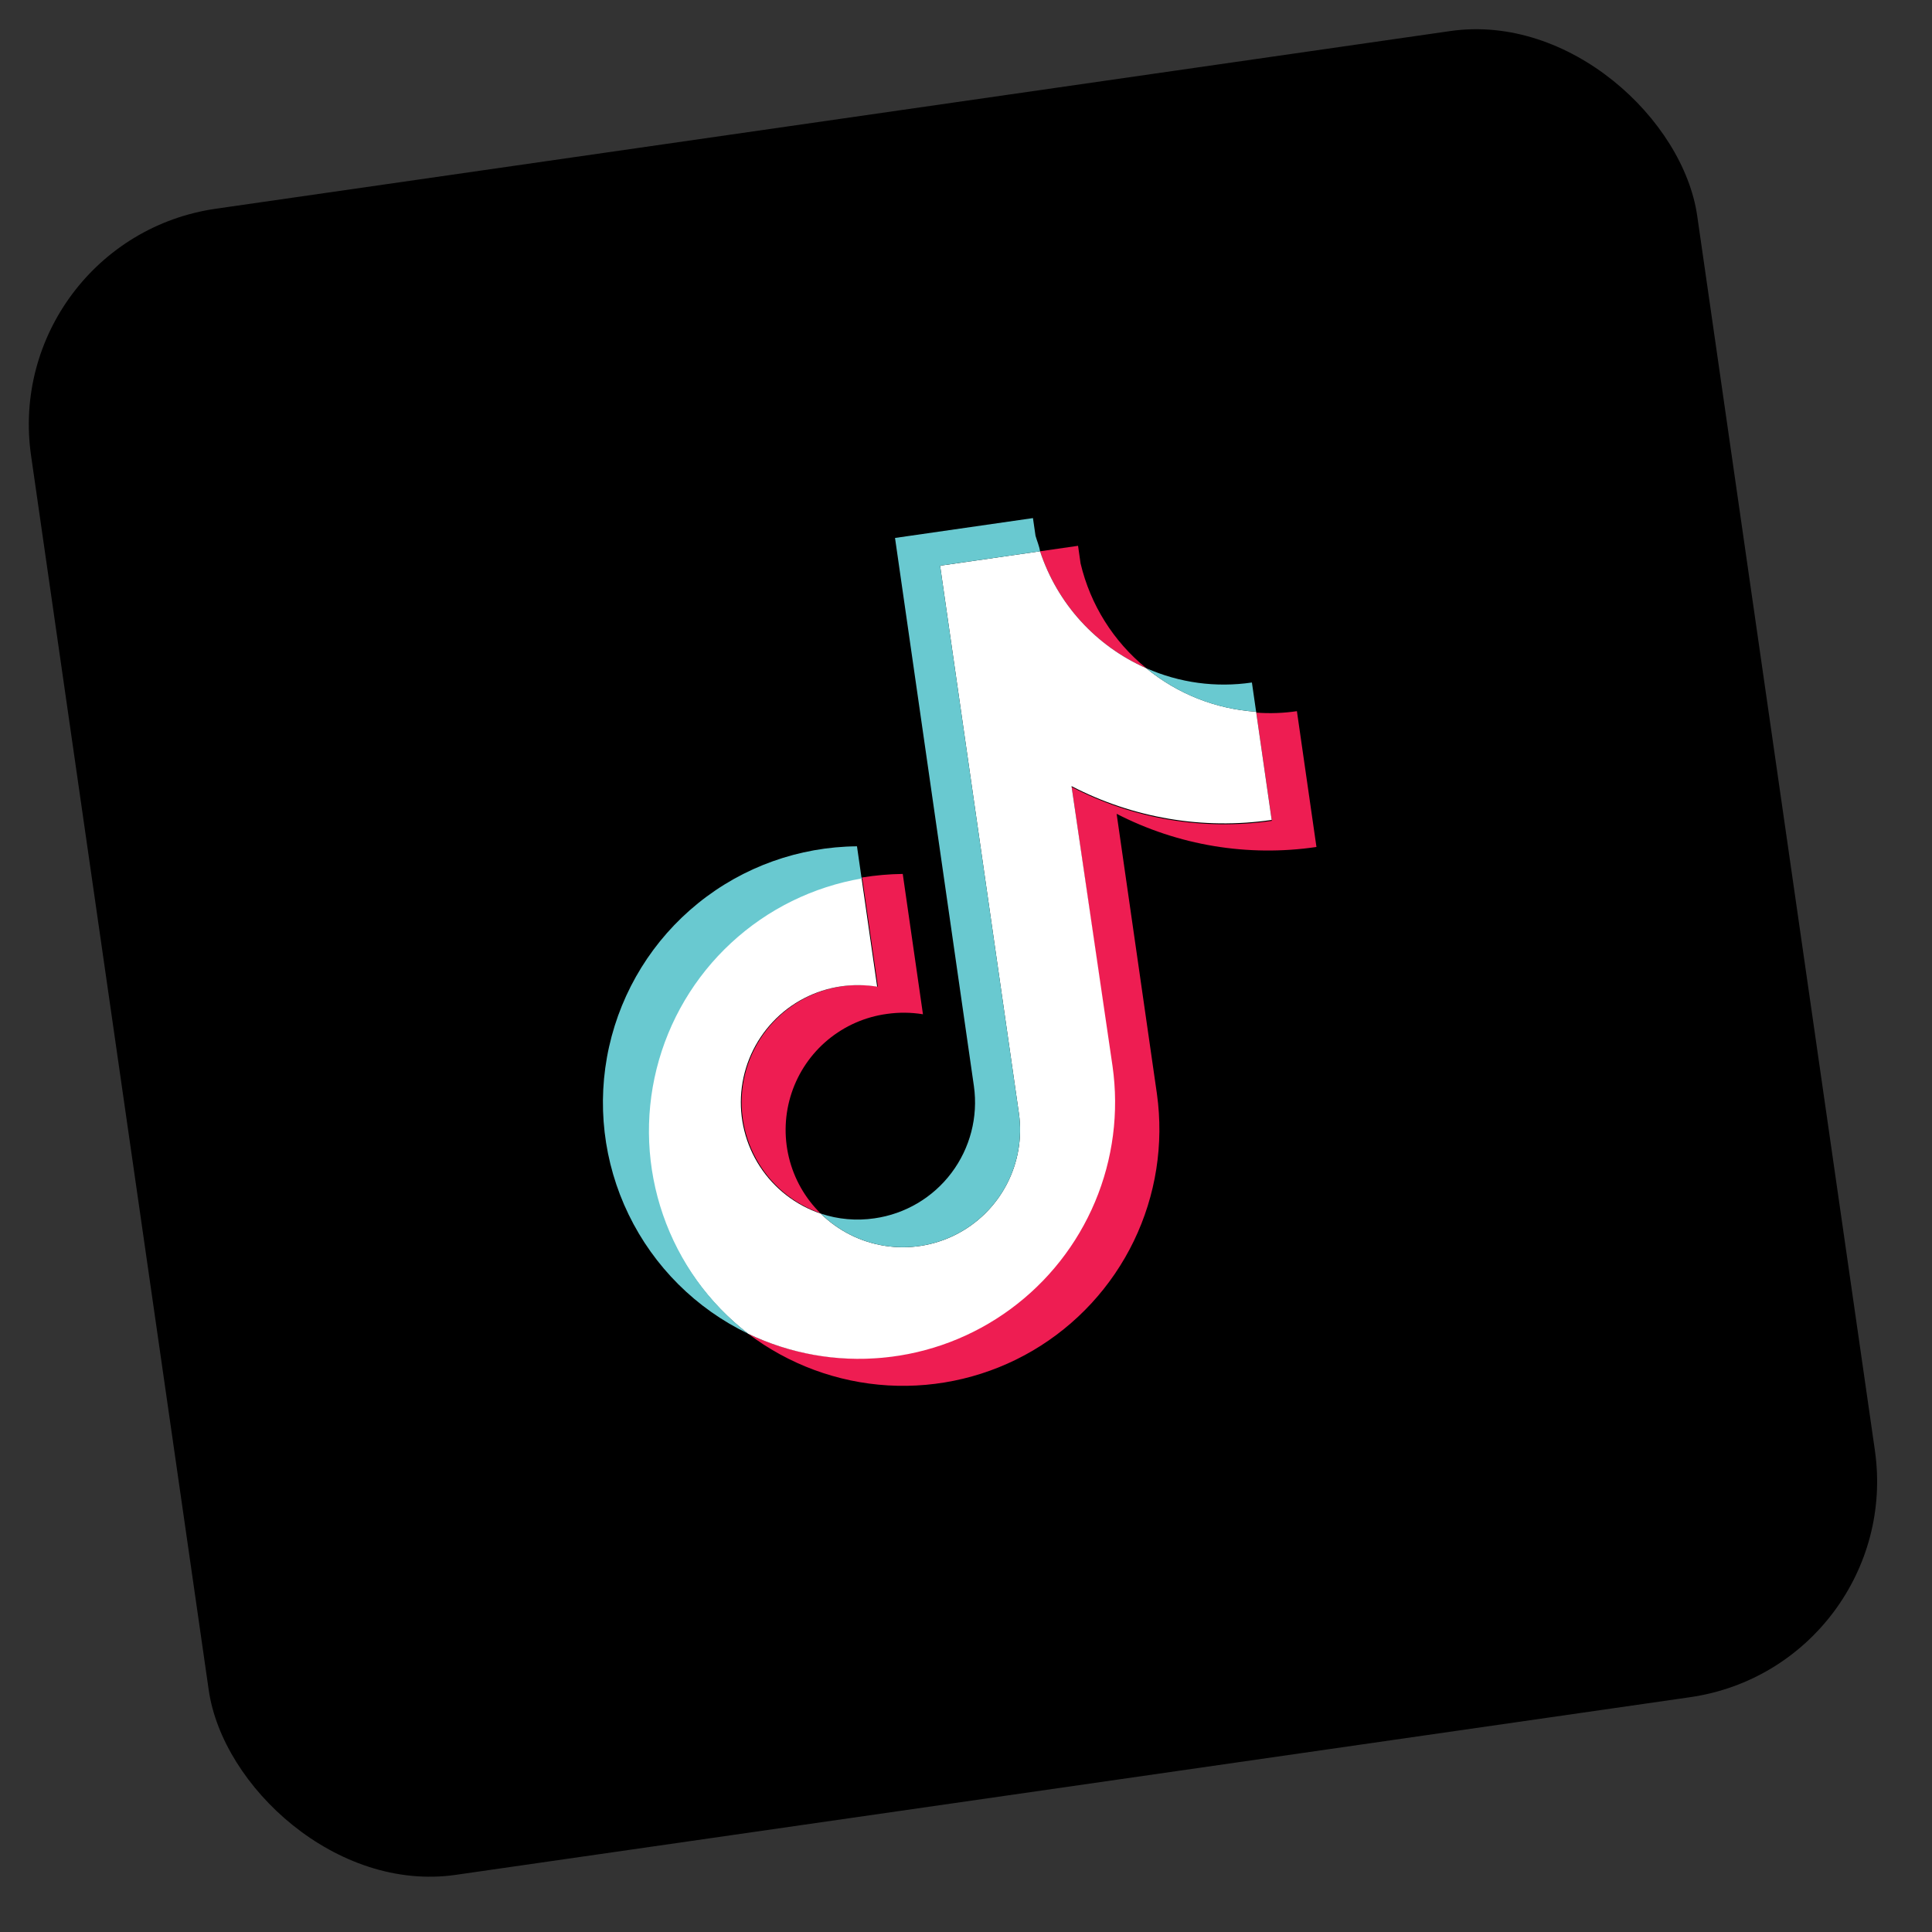
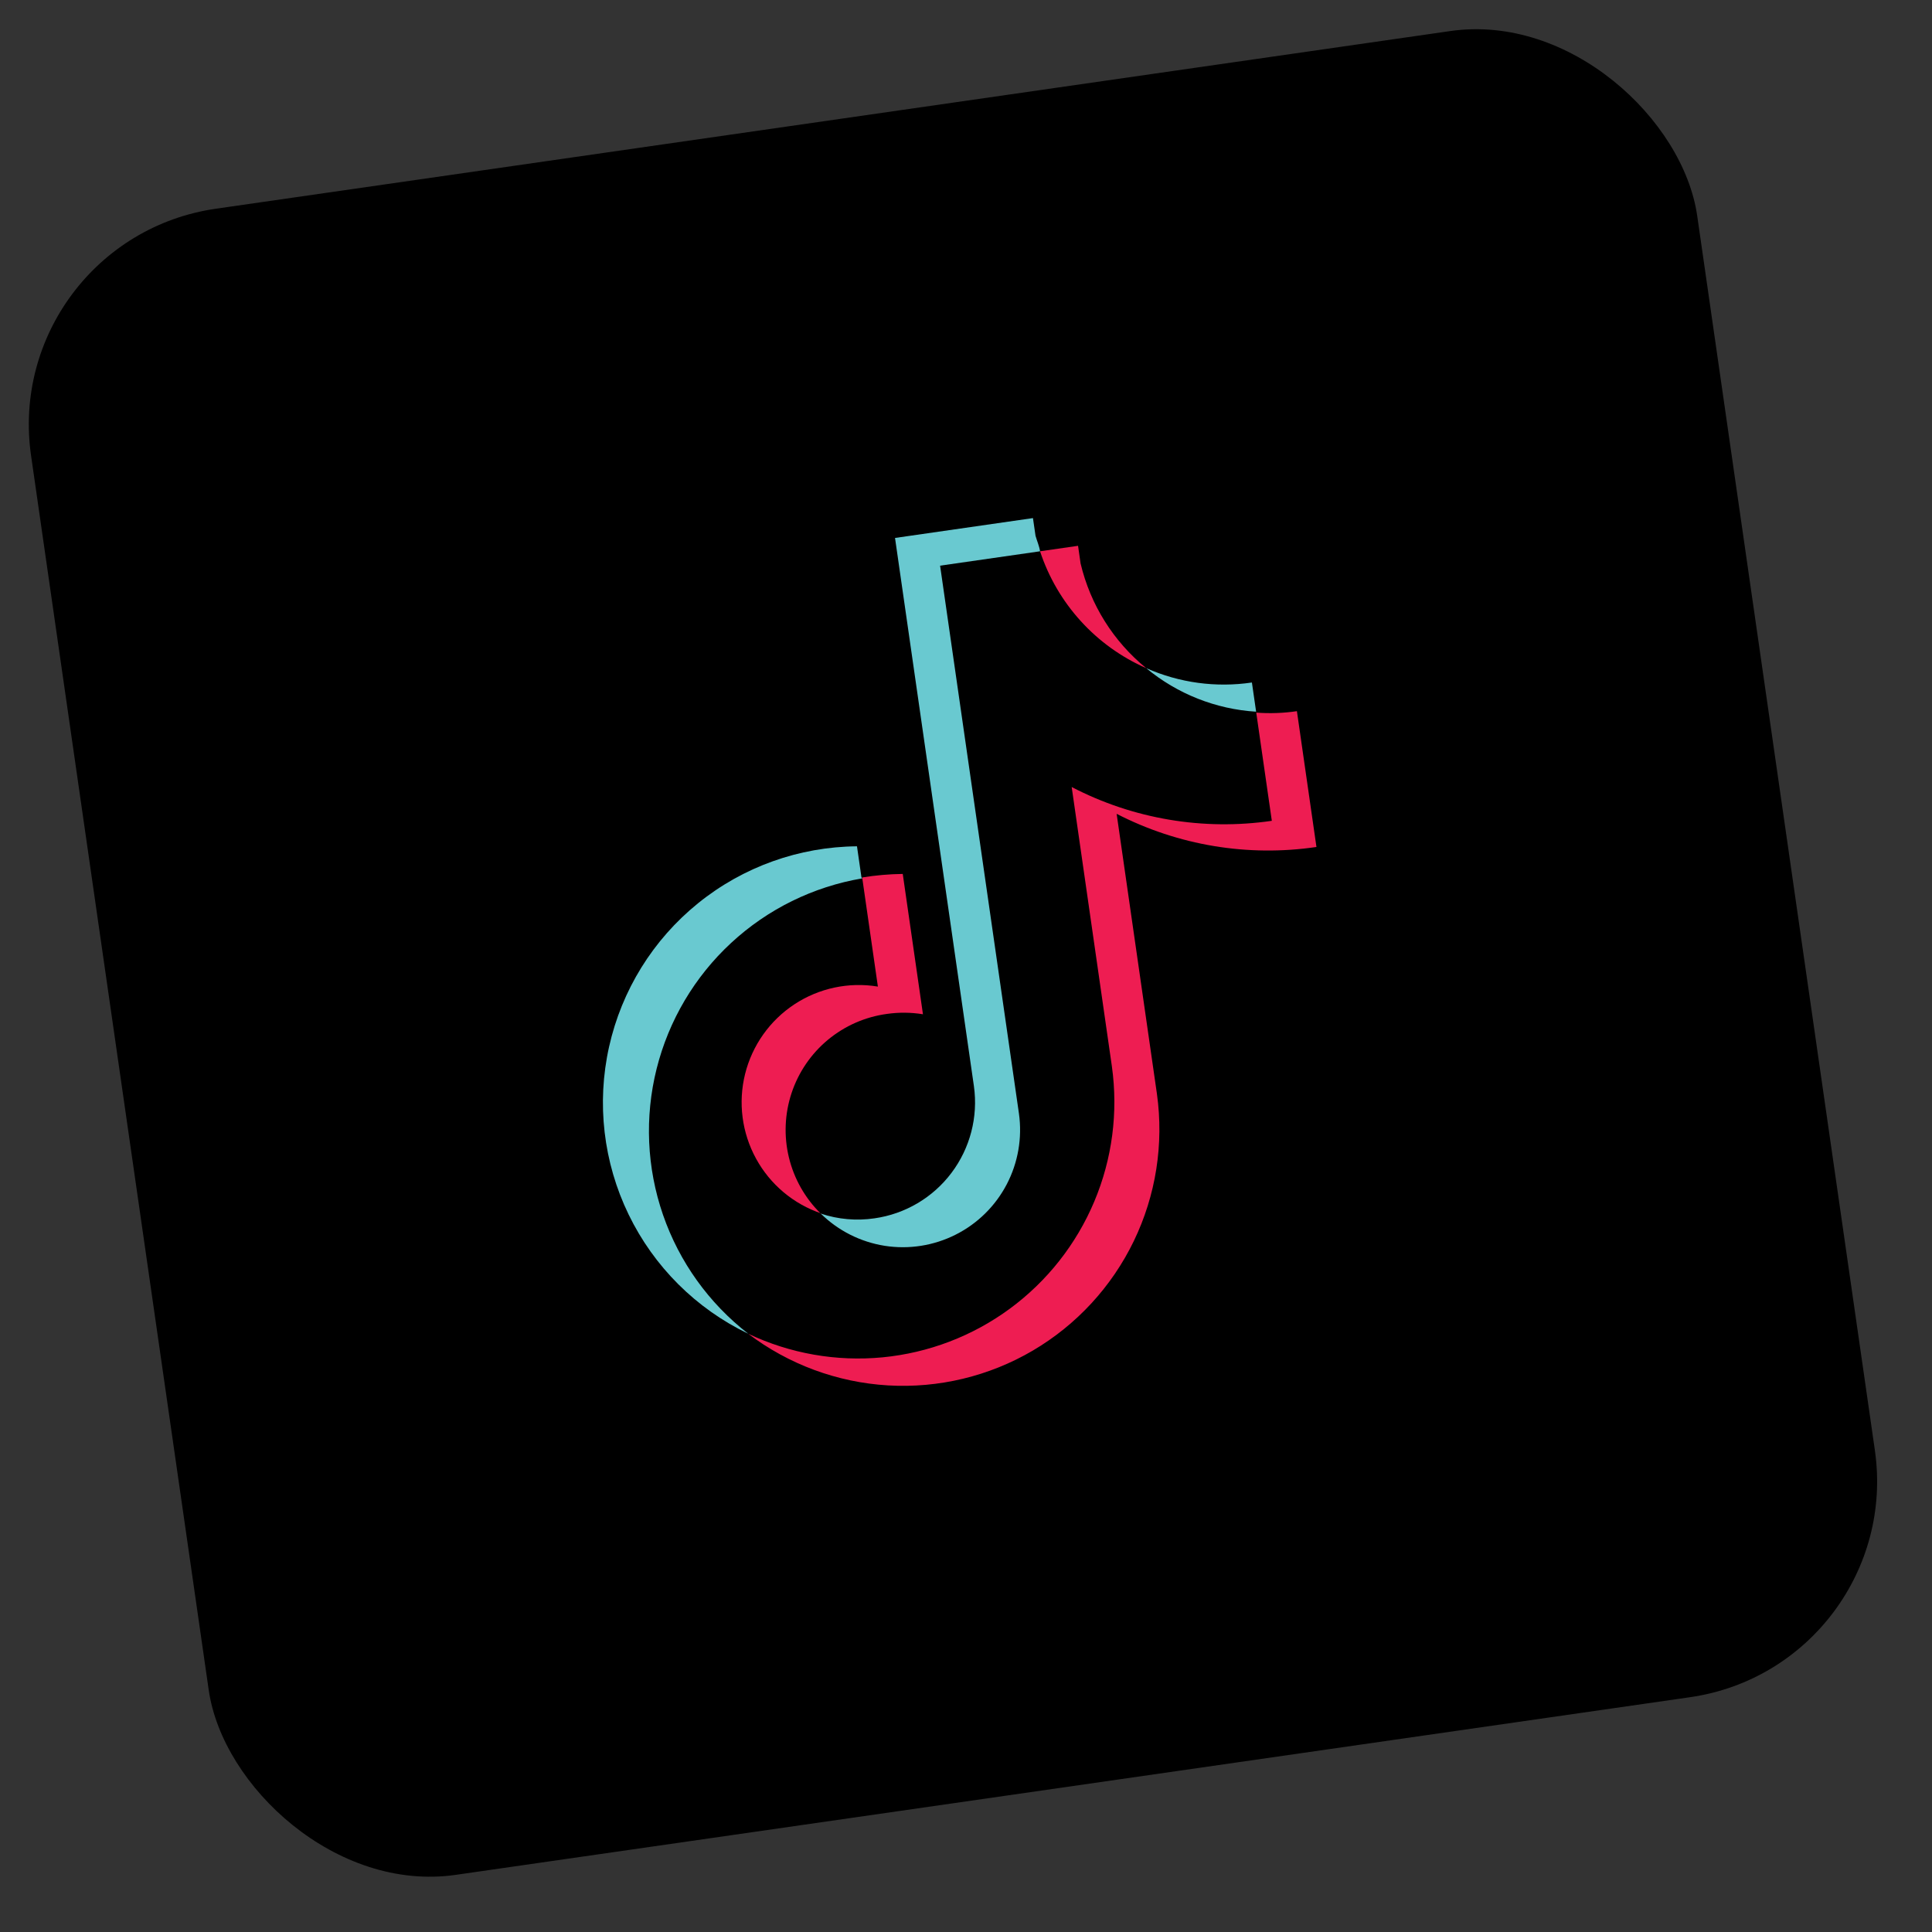
<svg xmlns="http://www.w3.org/2000/svg" width="61" height="61" viewBox="0 0 61 61" fill="none">
  <rect x="0" y="0" width="61" height="61" fill="#333333" stroke="none" />
  <rect y="7.571" width="53.148" height="53.148" rx="6.886" transform="rotate(-8.19 0 7.571)" fill="black" />
  <path fill-rule="evenodd" clip-rule="evenodd" d="M35.256 25.695C37.198 26.695 39.404 27.061 41.565 26.742L40.948 22.454C40.523 22.517 40.093 22.532 39.664 22.5L40.156 25.916C37.99 26.232 35.779 25.859 33.837 24.849L35.106 33.668C35.309 35.116 35.117 36.592 34.549 37.939C33.982 39.286 33.061 40.454 31.884 41.32C30.707 42.186 29.318 42.716 27.864 42.856C26.41 42.995 24.945 42.738 23.625 42.112C24.902 43.08 26.437 43.647 28.037 43.742C29.636 43.836 31.227 43.454 32.609 42.643C33.99 41.831 35.1 40.628 35.798 39.185C36.496 37.742 36.75 36.124 36.528 34.536L35.256 25.695ZM36.19 21.096C35.154 20.253 34.426 19.091 34.118 17.791L34.038 17.233L32.838 17.406C33.107 18.222 33.544 18.972 34.122 19.608C34.699 20.244 35.404 20.751 36.19 21.096ZM25.914 38.317C25.42 37.833 25.072 37.219 24.909 36.547C24.746 35.874 24.775 35.169 24.992 34.513C25.21 33.856 25.607 33.273 26.139 32.831C26.672 32.389 27.317 32.106 28.002 32.013C28.38 31.959 28.764 31.962 29.141 32.024L28.503 27.593C28.074 27.598 27.645 27.636 27.222 27.705L27.718 31.15C26.8 30.998 25.86 31.198 25.083 31.709C24.306 32.221 23.75 33.006 23.525 33.909C23.301 34.812 23.424 35.766 23.871 36.582C24.317 37.399 25.054 38.017 25.935 38.314L25.914 38.317Z" fill="#EE1D52" />
-   <path fill-rule="evenodd" clip-rule="evenodd" d="M33.832 24.821C35.775 25.83 37.985 26.204 40.151 25.888L39.66 22.472C38.388 22.388 37.174 21.907 36.189 21.097C35.403 20.751 34.699 20.244 34.121 19.608C33.544 18.973 33.107 18.222 32.838 17.406L29.682 17.861L32.172 35.163C32.279 35.929 32.144 36.71 31.785 37.395C31.427 38.08 30.863 38.636 30.172 38.984C29.482 39.332 28.7 39.455 27.936 39.335C27.172 39.216 26.465 38.86 25.913 38.318C25.125 38.052 24.449 37.529 23.994 36.831C23.539 36.134 23.332 35.304 23.406 34.475C23.481 33.645 23.832 32.866 24.404 32.261C24.975 31.656 25.734 31.262 26.557 31.142C26.935 31.088 27.319 31.092 27.695 31.153L27.2 27.708C25.647 27.97 24.204 28.68 23.049 29.751C21.893 30.821 21.076 32.207 20.696 33.736C20.317 35.266 20.391 36.873 20.912 38.361C21.432 39.849 22.375 41.153 23.624 42.112C24.946 42.744 26.413 43.005 27.871 42.868C29.329 42.732 30.722 42.202 31.902 41.335C33.083 40.468 34.006 39.297 34.574 37.946C35.142 36.596 35.333 35.116 35.127 33.665L33.832 24.821Z" fill="white" />
  <path fill-rule="evenodd" clip-rule="evenodd" d="M39.66 22.471L39.527 21.549C38.394 21.717 37.237 21.56 36.19 21.096C37.172 21.91 38.387 22.391 39.66 22.471ZM32.838 17.406C32.814 17.241 32.74 17.077 32.695 16.916L32.614 16.358L28.259 16.985L30.75 34.295C30.886 35.264 30.631 36.248 30.043 37.03C29.455 37.813 28.58 38.329 27.611 38.467C27.042 38.551 26.46 38.5 25.914 38.317C26.465 38.859 27.172 39.215 27.936 39.335C28.7 39.454 29.482 39.331 30.172 38.983C30.863 38.636 31.427 38.08 31.786 37.394C32.144 36.709 32.279 35.928 32.172 35.162L29.682 17.86L32.838 17.406ZM27.199 27.701L27.058 26.721C25.231 26.736 23.462 27.369 22.041 28.518C20.619 29.667 19.629 31.264 19.231 33.049C18.832 34.834 19.05 36.702 19.848 38.347C20.646 39.993 21.977 41.32 23.625 42.111C22.383 41.148 21.448 39.844 20.934 38.358C20.42 36.872 20.35 35.269 20.732 33.744C21.114 32.219 21.932 30.838 23.085 29.771C24.238 28.703 25.677 27.995 27.226 27.733L27.199 27.701Z" fill="#69C9D0" />
</svg>